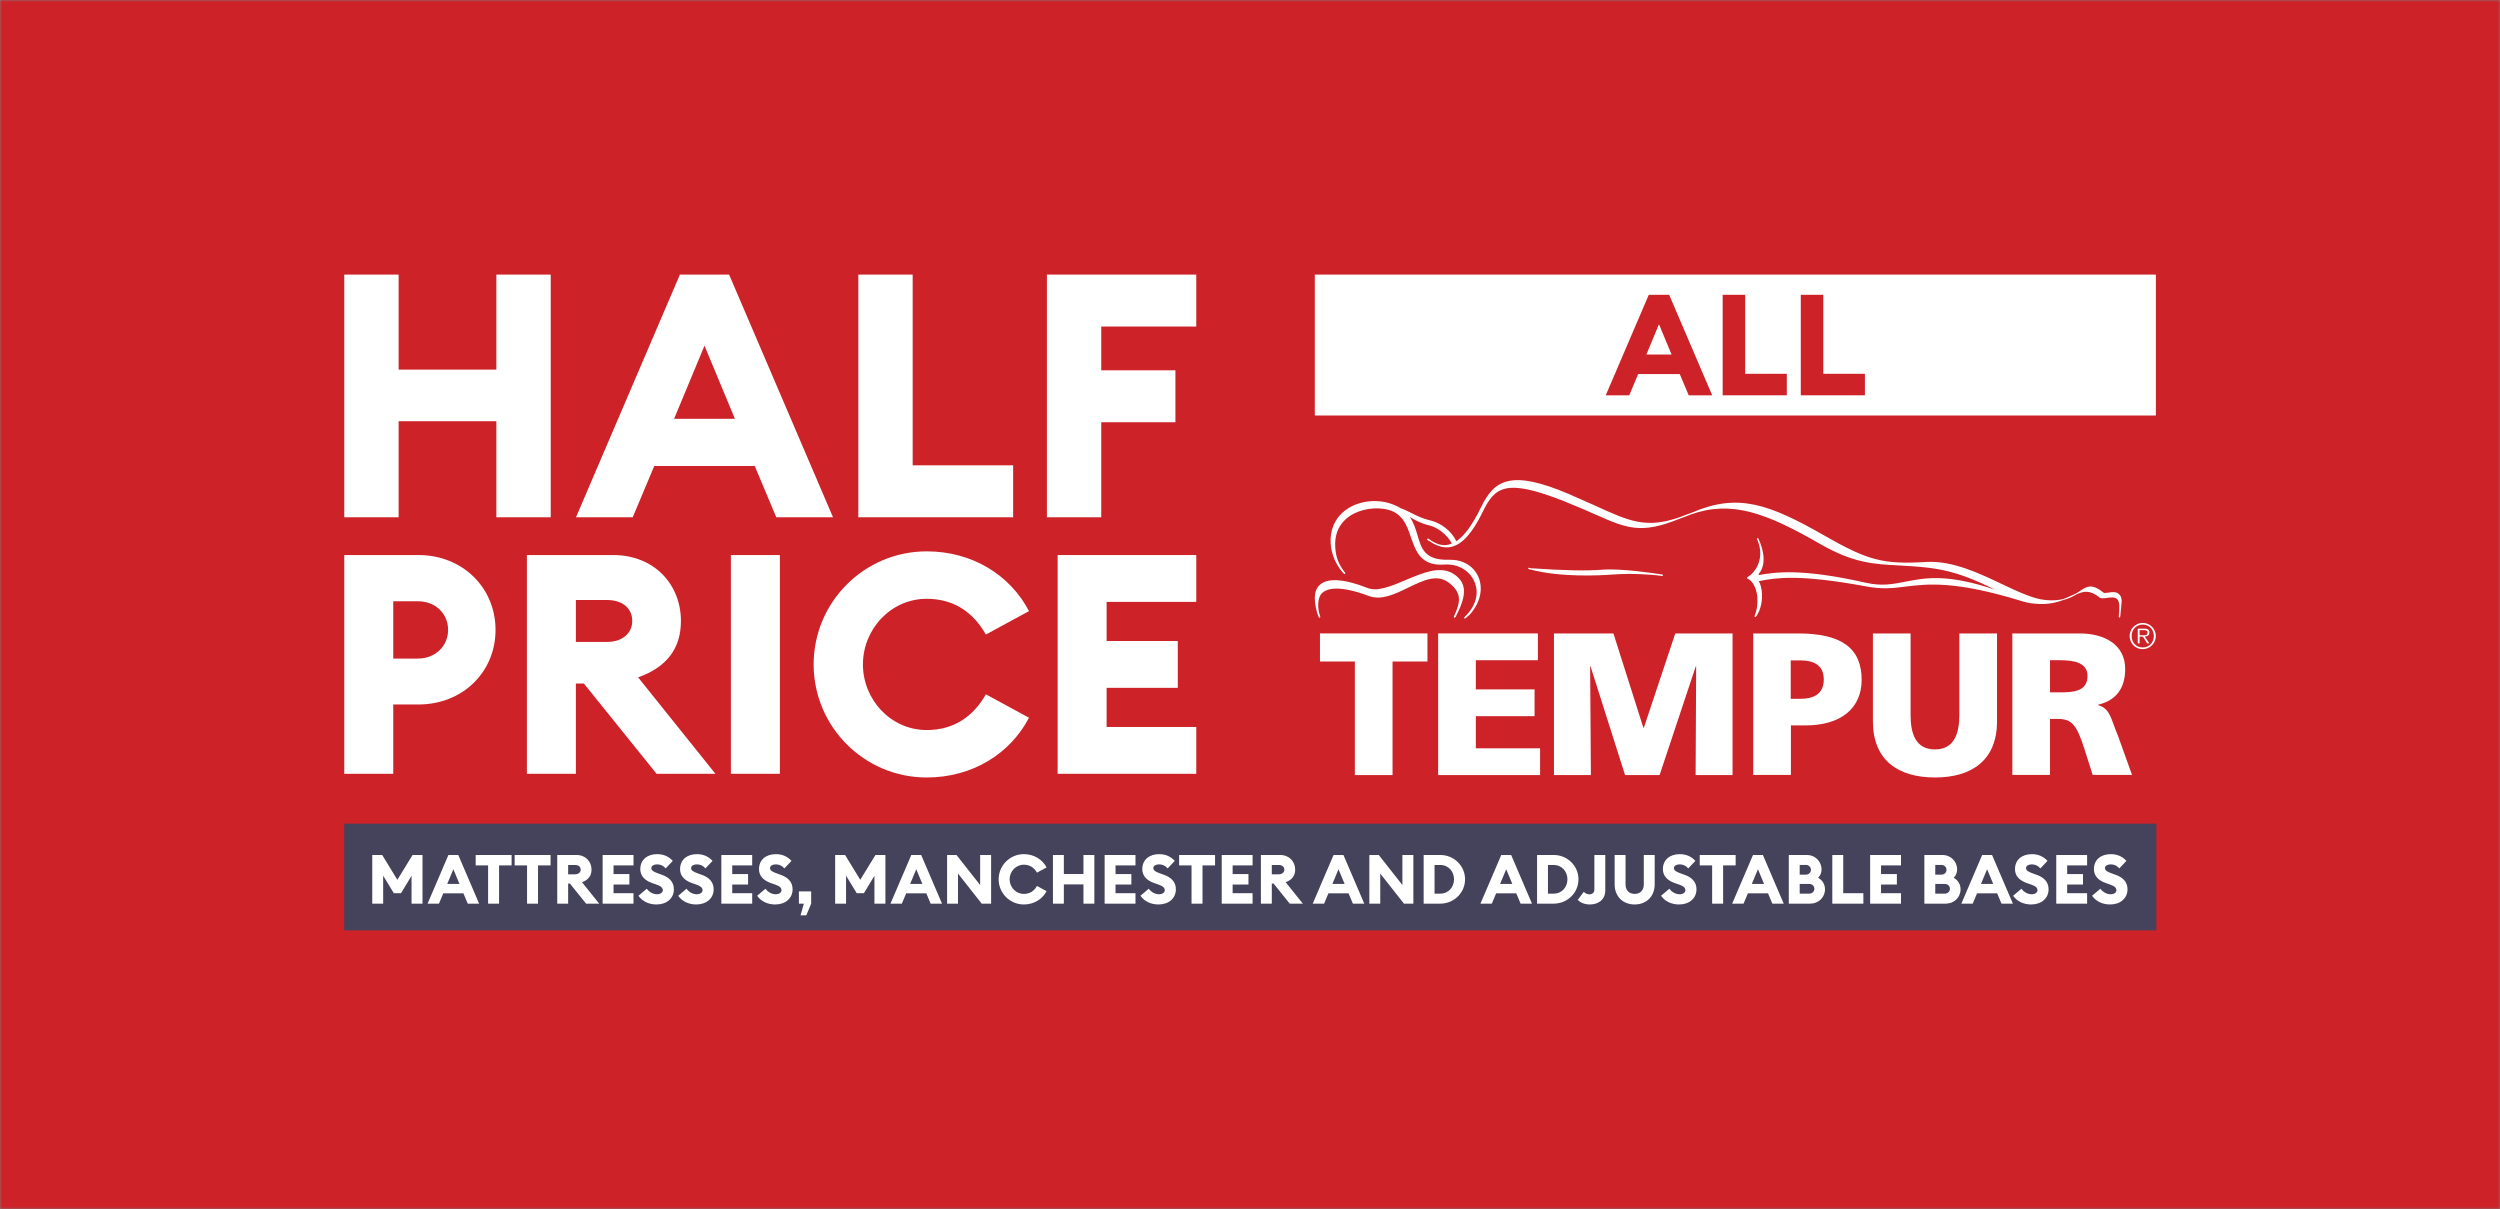
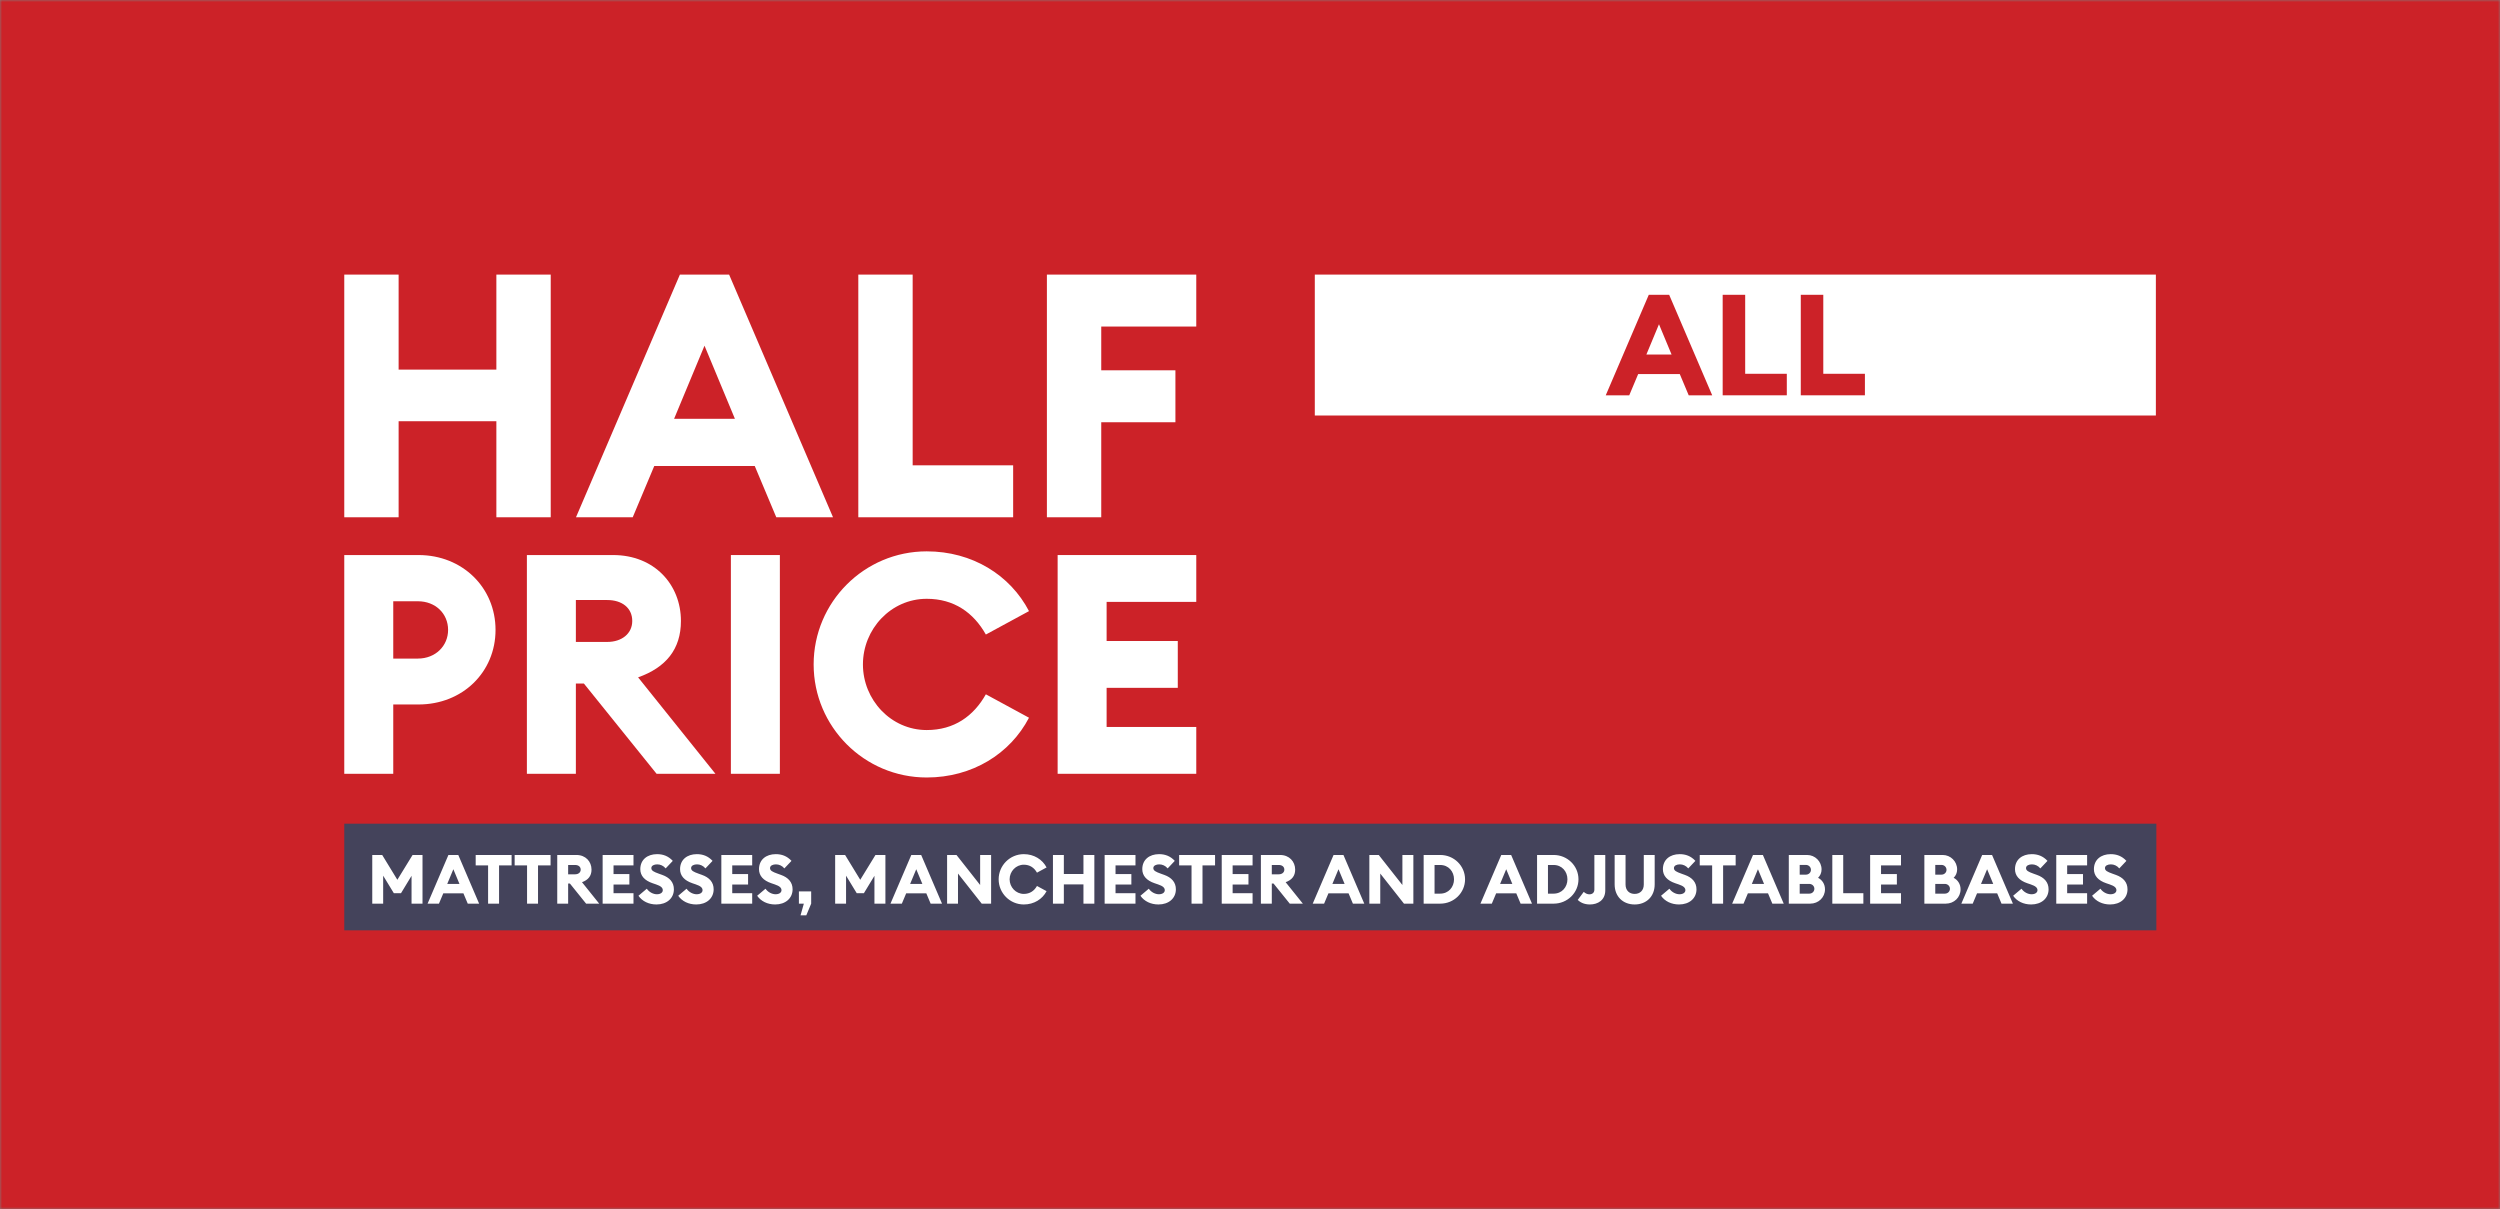
<svg xmlns="http://www.w3.org/2000/svg" width="610" height="295" viewBox="0 0 610 295" fill="none">
  <rect x="0" y="0" width="610" height="295" fill="#808080" stroke="none" />
  <mask id="mask0_3835_8129" style="mask-type:alpha" maskUnits="userSpaceOnUse" x="0" y="0" width="610" height="295">
    <rect width="610" height="295" fill="#86D8FF" />
  </mask>
  <g mask="url(#mask0_3835_8129)">
    <rect width="610" height="295" fill="#CC2228" />
    <path d="M255.443 126.215V67.001H291.889V79.677H268.704V90.353H286.802V103.029H268.704V126.215H255.443Z" fill="white" />
    <path d="M209.428 126.215V67.001H222.688V113.538H247.208V126.215H209.428Z" fill="white" />
    <path d="M140.54 126.215L165.894 67.001H177.903L203.257 126.215H189.413L184.158 113.705H159.639L154.384 126.215H140.54ZM164.476 102.195H179.321L171.899 84.348L164.476 102.195Z" fill="white" />
    <path d="M84.002 126.215V67.001H97.263V90.186H121.115V67.001H134.376V126.215H121.115V102.779H97.263V126.215H84.002Z" fill="white" />
    <path d="M258.062 188.806V135.432H291.89V146.859H270.014V156.406H287.379V167.832H270.014V177.379H291.89V188.806H258.062Z" fill="white" />
    <path d="M226.117 189.708C210.857 189.708 198.528 177.304 198.528 162.119C198.528 146.934 210.857 134.53 226.117 134.53C237.243 134.53 246.489 140.319 251.075 149.114L240.551 154.827C237.544 149.49 232.808 146.107 226.117 146.107C217.397 146.107 210.556 153.474 210.556 162.119C210.556 170.764 217.397 178.131 226.117 178.131C232.808 178.131 237.544 174.748 240.551 169.411L251.075 175.124C246.489 183.92 237.243 189.708 226.117 189.708Z" fill="white" />
    <path d="M178.335 188.806V135.432H190.288V188.806H178.335Z" fill="white" />
    <path d="M128.56 188.806V135.432H149.608C159.682 135.432 166.147 142.649 166.147 151.519C166.147 158.435 162.463 162.871 155.697 165.276L174.566 188.806H160.208L142.467 166.78H140.512V188.806H128.56ZM140.512 156.631H148.18C151.713 156.631 154.269 154.602 154.269 151.519C154.269 148.287 151.713 146.408 148.18 146.408H140.512V156.631Z" fill="white" />
    <path d="M120.911 153.699C120.911 163.998 112.868 171.892 102.118 171.892H95.954V188.806H84.001V135.432H102.118C112.868 135.432 120.911 143.401 120.911 153.699ZM109.335 153.699C109.335 149.715 106.253 146.708 101.968 146.708H95.954V160.691H101.968C106.253 160.691 109.335 157.608 109.335 153.699Z" fill="white" />
    <rect width="205.22" height="34.384" transform="translate(320.811 67)" fill="white" />
    <path d="M439.391 96.454V71.93H444.883V91.204H455.038V96.454H439.391Z" fill="#CC2228" />
    <path d="M420.333 96.454V71.93H425.825V91.204H435.98V96.454H420.333Z" fill="#CC2228" />
    <path d="M391.803 96.454L402.303 71.93H407.277L417.778 96.454H412.044L409.868 91.273H399.713L397.537 96.454H391.803ZM401.716 86.506H407.864L404.79 79.114L401.716 86.506Z" fill="#CC2228" />
    <g clip-path="url(#clip0_3835_8129)">
      <path d="M354.695 140.048C351.451 137.93 347.17 139.777 342.979 141.535C339.464 143.022 336.129 144.419 333.696 143.472C327.702 141.129 323.692 140.949 321.844 142.887C321.168 143.608 320.808 144.644 320.808 145.906C320.808 147.123 321.123 149.15 321.799 150.638C321.844 150.728 321.934 150.773 322.024 150.728C322.114 150.683 322.16 150.592 322.16 150.502C321.348 148.294 321.484 145.771 322.565 144.734C323.782 143.563 326.711 142.706 333.966 145.41C337.031 146.582 340.365 144.959 343.61 143.382C347.215 141.625 350.595 140.002 353.434 142.12C356.723 144.599 356.453 146.762 354.741 150.457C354.695 150.547 354.741 150.638 354.786 150.683C354.876 150.728 354.966 150.728 355.011 150.683L355.146 150.547L355.191 150.502C357.58 145.816 358.346 142.436 354.695 140.048Z" fill="white" />
      <path d="M372.903 138.649C372.903 138.784 372.948 138.875 373.039 138.875L373.354 138.965C373.399 138.965 373.399 138.965 373.444 138.965C380.88 140.947 390.703 140.407 393.588 140.181C397.778 139.866 402.871 140.136 405.574 140.542C405.665 140.542 405.755 140.497 405.755 140.362C405.755 140.272 405.71 140.181 405.62 140.181C403.276 139.821 395.345 138.649 390.929 139.01C386.873 139.325 381.33 139.19 373.489 138.649C373.354 138.604 373.219 138.604 373.084 138.559C372.993 138.469 372.903 138.514 372.903 138.649Z" fill="white" />
      <path d="M517.062 145.004C516.341 144.283 515.304 144.463 514.448 144.599C513.907 144.689 513.412 144.734 513.231 144.599C510.392 142.255 509.131 143.112 507.373 144.283C507.148 144.418 506.922 144.599 506.697 144.734C506.382 144.869 506.021 145.049 505.661 145.23C504.985 145.545 504.219 145.86 503.407 146.176C502.236 146.446 500.839 146.581 499.081 146.401C496.107 146.131 492.412 144.373 488.491 142.526C482.813 139.822 476.369 136.758 470.015 137.118C459.47 137.749 455.775 136.758 445.14 130.674C431.441 122.833 423.96 120.309 412.92 125.041C412.739 125.131 412.604 125.176 412.424 125.221C411.838 125.447 411.252 125.627 410.621 125.897C410.306 126.032 409.99 126.123 409.675 126.258C401.609 129.007 397.553 127.204 389.216 123.374L382.682 120.49C368.847 114.631 364.656 116.975 361.412 123.689C359.339 127.97 357.356 130.719 355.328 132.071C354.202 129.502 351.453 127.61 349.29 127.069C346.991 126.528 345.64 125.807 344.288 125.131C343.476 124.726 342.71 124.32 341.764 124.005C341.133 123.599 340.367 123.239 339.466 122.923C335.59 121.616 331.174 122.292 328.2 124.545C325.721 126.438 324.46 129.322 324.685 132.612C324.955 137.118 327.884 139.957 327.929 140.002C328.02 140.092 328.11 140.092 328.2 140.002C328.29 139.957 328.29 139.822 328.2 139.732C326.893 138.064 325.992 136.397 325.811 133.693C325.586 130.809 326.442 128.421 328.335 126.708C330.588 124.635 334.329 123.644 337.798 124.185C342.125 124.861 343.251 128.06 344.288 131.17C345.504 134.595 346.721 138.155 352.444 137.749C355.689 137.524 358.528 139.146 359.744 141.895C361.006 144.734 360.105 147.978 357.311 150.592C357.221 150.637 357.221 150.772 357.311 150.863C357.356 150.953 357.491 150.953 357.581 150.863L358.663 149.916C361.232 147.032 361.998 143.472 360.646 140.588C359.429 137.974 356.77 136.487 353.526 136.577C347.667 136.758 346.811 133.874 345.865 130.584C345.414 129.097 344.964 127.52 343.972 126.123C345.144 126.844 346.496 127.655 348.749 128.196C350.642 128.646 353.075 130.359 354.247 132.612C353.976 132.702 353.751 132.792 353.481 132.882C352.039 133.243 350.551 132.837 348.929 131.71C348.794 131.62 348.659 131.53 348.524 131.44C348.433 131.395 348.343 131.395 348.253 131.485C348.253 131.53 348.208 131.575 348.208 131.575C348.208 131.62 348.208 131.665 348.298 131.71L348.569 131.936C348.614 131.981 348.659 131.981 348.704 131.981C350.101 132.927 352.039 133.964 354.202 133.423C356.86 132.747 359.294 129.998 361.727 124.996C364.747 118.732 367.405 116.704 381.51 122.247C384.484 123.419 386.918 124.5 389.081 125.447C396.967 128.962 400.437 130.404 409.81 126.573C410.621 126.303 411.523 125.942 412.424 125.582C422.428 121.977 430.855 125.086 444.149 132.747C452.215 137.388 457.172 137.659 463.436 137.974C465.554 138.11 467.807 138.2 470.376 138.515C477.451 139.326 482.453 141.76 486.869 143.923C486.869 143.923 486.869 143.923 486.914 143.923C475.062 139.912 469.7 140.994 464.878 141.94C461.859 142.526 459.2 143.067 455.37 142.21C439.057 138.515 432.838 139.687 429.142 140.318V140.002C430.089 138.921 430.449 137.388 430.269 135.541C430.134 134.279 429.728 132.837 429.007 131.35C428.962 131.305 428.917 131.26 428.827 131.26H428.782C428.737 131.305 428.692 131.35 428.692 131.44V131.485C429.142 132.431 429.368 133.378 429.458 134.234C429.773 137.253 428.286 139.687 426.349 140.858C426.303 140.903 426.258 140.949 426.258 141.039C426.258 141.084 426.303 141.174 426.349 141.174C427.024 141.399 427.7 142.12 428.151 143.157C428.467 143.833 428.692 144.644 428.782 145.59C428.917 146.987 428.782 148.654 428.106 150.322C428.106 150.322 428.106 150.367 428.106 150.412C428.106 150.457 428.151 150.502 428.196 150.547C428.286 150.592 428.376 150.547 428.421 150.502C428.421 150.502 428.421 150.457 428.467 150.457C429.683 148.835 430.134 146.221 429.864 144.193C429.818 143.788 429.728 143.382 429.638 143.021C429.503 142.526 429.323 142.12 429.142 141.805L429.593 141.715C433.243 141.039 438.786 140.002 455.505 143.112C459.335 143.833 461.994 143.517 465.058 143.112C470.376 142.481 477 141.67 493.178 146.627C494.259 146.987 495.386 147.212 496.513 147.303C499.577 147.573 501.695 147.077 503.452 146.401C504.759 146.086 505.796 145.545 506.607 145.049C508.455 144.193 509.987 143.923 512.33 145.815C512.691 146.086 513.276 145.996 513.997 145.906C514.899 145.77 515.935 145.59 516.566 146.176C517.377 146.762 517.062 149.24 516.972 150.502C516.972 150.592 517.062 150.682 517.152 150.682C517.242 150.682 517.332 150.592 517.332 150.502V150.457C517.377 149.916 517.648 147.708 517.648 147.303C517.783 146.266 517.557 145.455 517.062 145.004Z" fill="white" />
      <path d="M330.587 161.407H322.07V154.558H348.297V161.407H339.78V189.121H330.587V161.407Z" fill="white" />
      <path d="M350.909 154.558H375.244V161.092H360.102V168.212H374.432V174.746H360.102V182.587H375.784V189.121H350.909V154.558Z" fill="white" />
      <path d="M379.164 154.558H393.675L400.975 177.54H401.11L408.771 154.558H422.741V189.121H413.728L413.863 162.579H413.773L404.94 189.121H396.514L388.087 162.579H387.997L388.177 189.121H379.164V154.558Z" fill="white" />
      <path d="M427.744 154.558H438.74C449.285 154.558 454.242 158.118 454.242 165.869C454.242 172.853 449.149 176.999 440.542 176.999H436.982V189.076H427.789V154.558H427.744ZM436.937 170.51H439.326C442.48 170.51 445.004 169.384 445.004 165.778C445.004 162.264 442.48 161.137 439.326 161.137H436.937V170.51Z" fill="white" />
      <path d="M487.273 176.008C487.273 185.471 481.144 189.707 472.132 189.707C463.119 189.707 456.99 185.471 456.99 176.008V154.558H466.183V174.431C466.183 178.982 467.4 182.858 472.132 182.858C476.818 182.858 478.08 178.982 478.08 174.431V154.558H487.273V176.008Z" fill="white" />
      <path d="M490.967 154.558H507.415C513.544 154.558 518.546 157.307 518.546 163.255C518.546 167.851 516.383 170.916 511.921 171.952V172.042C514.896 172.853 515.076 175.467 516.833 179.658L520.213 189.076H510.615L508.632 182.858C506.739 176.909 505.567 175.422 502.143 175.422H500.205V189.076H491.012V154.558H490.967ZM500.205 168.933H502.638C505.612 168.933 509.353 168.843 509.353 164.922C509.353 161.723 506.153 161.092 502.638 161.092H500.205V168.933Z" fill="white" />
      <path d="M519.629 155.189C519.629 153.432 521.071 151.99 522.828 151.99C524.586 151.99 526.028 153.432 526.028 155.189C526.028 156.947 524.586 158.389 522.828 158.389C521.071 158.434 519.629 156.992 519.629 155.189ZM525.532 155.189C525.532 153.612 524.406 152.395 522.828 152.395C521.251 152.395 520.125 153.612 520.125 155.189C520.125 156.766 521.251 157.983 522.828 157.983C524.406 157.983 525.532 156.766 525.532 155.189ZM524.451 156.992H523.91L522.873 155.324H522.062V156.992H521.612V153.387H523.189C524.135 153.387 524.451 153.747 524.451 154.333C524.451 155.054 523.955 155.279 523.324 155.324L524.451 156.992ZM522.738 155.009C523.234 155.009 524 155.099 524 154.378C524 153.837 523.549 153.747 523.099 153.747H522.062V155.009H522.738Z" fill="white" />
    </g>
    <rect width="442.152" height="26.021" transform="translate(84.001 200.979)" fill="#44435B" />
    <path d="M90.832 220.49V208.613H93.257L96.954 214.668L100.668 208.613H103.093V220.49H100.417V213.698L97.841 217.947H96.101L93.492 213.665V220.49H90.832ZM104.328 220.49L109.413 208.613H111.822L116.907 220.49H114.131L113.077 217.981H108.159L107.105 220.49H104.328ZM109.129 215.672H112.107L110.618 212.092L109.129 215.672ZM119.094 220.49V211.156H116.066V208.613H124.832V211.156H121.77V220.49H119.094ZM128.601 220.49V211.156H125.574V208.613H134.339V211.156H131.278V220.49H128.601ZM135.968 220.49V208.613H140.652C142.893 208.613 144.332 210.219 144.332 212.193C144.332 213.732 143.512 214.719 142.007 215.254L146.205 220.49H143.01L139.062 215.588H138.627V220.49H135.968ZM138.627 213.33H140.334C141.12 213.33 141.689 212.879 141.689 212.193C141.689 211.473 141.12 211.055 140.334 211.055H138.627V213.33ZM147.043 220.49V208.613H154.571V211.156H149.703V213.28H153.567V215.823H149.703V217.947H154.571V220.49H147.043ZM160.18 220.69C158.306 220.69 156.7 219.904 155.78 218.566L157.821 216.843C158.39 217.696 159.41 218.198 160.28 218.198C161.167 218.198 161.719 217.78 161.719 217.211C161.719 216.609 161.25 216.191 160.063 215.789L159.226 215.505C157.303 214.852 156.232 213.698 156.232 212.076C156.232 209.767 157.955 208.412 160.33 208.412C161.769 208.412 163.057 208.864 164.161 210.052L162.421 211.892C161.869 211.222 161.117 210.905 160.364 210.905C159.644 210.905 158.925 211.189 158.925 211.808C158.925 212.444 159.511 212.728 160.765 213.18L161.602 213.481C163.325 214.1 164.445 215.237 164.429 217.027C164.412 219.185 162.689 220.69 160.18 220.69ZM169.883 220.69C168.01 220.69 166.404 219.904 165.484 218.566L167.525 216.843C168.093 217.696 169.114 218.198 169.984 218.198C170.87 218.198 171.422 217.78 171.422 217.211C171.422 216.609 170.954 216.191 169.766 215.789L168.93 215.505C167.006 214.852 165.935 213.698 165.935 212.076C165.935 209.767 167.658 208.412 170.034 208.412C171.472 208.412 172.76 208.864 173.864 210.052L172.125 211.892C171.573 211.222 170.82 210.905 170.067 210.905C169.348 210.905 168.629 211.189 168.629 211.808C168.629 212.444 169.214 212.728 170.469 213.18L171.305 213.481C173.028 214.1 174.149 215.237 174.132 217.027C174.115 219.185 172.392 220.69 169.883 220.69ZM176.007 220.49V208.613H183.535V211.156H178.667V213.28H182.531V215.823H178.667V217.947H183.535V220.49H176.007ZM189.143 220.69C187.27 220.69 185.664 219.904 184.744 218.566L186.785 216.843C187.353 217.696 188.374 218.198 189.244 218.198C190.13 218.198 190.682 217.78 190.682 217.211C190.682 216.609 190.214 216.191 189.026 215.789L188.19 215.505C186.266 214.852 185.195 213.698 185.195 212.076C185.195 209.767 186.918 208.412 189.294 208.412C190.732 208.412 192.02 208.864 193.124 210.052L191.385 211.892C190.833 211.222 190.08 210.905 189.327 210.905C188.608 210.905 187.889 211.189 187.889 211.808C187.889 212.444 188.474 212.728 189.729 213.18L190.565 213.481C192.288 214.1 193.409 215.237 193.392 217.027C193.375 219.185 191.652 220.69 189.143 220.69ZM195.334 223.333L196.137 220.49H194.932V217.495H197.927V220.49L196.739 223.333H195.334ZM203.778 220.49V208.613H206.204L209.9 214.668L213.614 208.613H216.04V220.49H213.363V213.698L210.787 217.947H209.047L206.438 213.665V220.49H203.778ZM217.274 220.49L222.36 208.613H224.768L229.854 220.49H227.077L226.023 217.981H221.105L220.051 220.49H217.274ZM222.075 215.672H225.053L223.564 212.092L222.075 215.672ZM241.831 220.49H239.539L233.751 213.146V220.49H231.092V208.613H233.383L239.154 215.94V208.613H241.831V220.49ZM249.81 220.69C246.414 220.69 243.671 217.93 243.671 214.551C243.671 211.172 246.414 208.412 249.81 208.412C252.286 208.412 254.343 209.7 255.364 211.657L253.022 212.929C252.353 211.741 251.299 210.988 249.81 210.988C247.87 210.988 246.347 212.628 246.347 214.551C246.347 216.475 247.87 218.114 249.81 218.114C251.299 218.114 252.353 217.362 253.022 216.174L255.364 217.445C254.343 219.402 252.286 220.69 249.81 220.69ZM256.919 220.49V208.613H259.578V213.263H264.362V208.613H267.022V220.49H264.362V215.789H259.578V220.49H256.919ZM269.53 220.49V208.613H277.057V211.156H272.19V213.28H276.054V215.823H272.19V217.947H277.057V220.49H269.53ZM282.666 220.69C280.793 220.69 279.187 219.904 278.267 218.566L280.307 216.843C280.876 217.696 281.897 218.198 282.766 218.198C283.653 218.198 284.205 217.78 284.205 217.211C284.205 216.609 283.737 216.191 282.549 215.789L281.713 215.505C279.789 214.852 278.718 213.698 278.718 212.076C278.718 209.767 280.441 208.412 282.817 208.412C284.255 208.412 285.543 208.864 286.647 210.052L284.908 211.892C284.356 211.222 283.603 210.905 282.85 210.905C282.131 210.905 281.412 211.189 281.412 211.808C281.412 212.444 281.997 212.728 283.252 213.18L284.088 213.481C285.811 214.1 286.932 215.237 286.915 217.027C286.898 219.185 285.175 220.69 282.666 220.69ZM290.735 220.49V211.156H287.707V208.613H296.473V211.156H293.411V220.49H290.735ZM298.101 220.49V208.613H305.629V211.156H300.761V213.28H304.625V215.823H300.761V217.947H305.629V220.49H298.101ZM307.658 220.49V208.613H312.342C314.583 208.613 316.022 210.219 316.022 212.193C316.022 213.732 315.202 214.719 313.697 215.254L317.895 220.49H314.7L310.752 215.588H310.318V220.49H307.658ZM310.318 213.33H312.024C312.81 213.33 313.379 212.879 313.379 212.193C313.379 211.473 312.81 211.055 312.024 211.055H310.318V213.33ZM320.305 220.49L325.39 208.613H327.799L332.884 220.49H330.107L329.053 217.981H324.135L323.081 220.49H320.305ZM325.106 215.672H328.083L326.594 212.092L325.106 215.672ZM344.861 220.49H342.569L336.782 213.146V220.49H334.122V208.613H336.414L342.185 215.94V208.613H344.861V220.49ZM347.37 220.49V208.613H351.418C354.764 208.613 357.474 211.256 357.474 214.551C357.474 217.847 354.764 220.49 351.418 220.49H347.37ZM350.03 218.047H351.418C353.426 218.047 354.781 216.458 354.781 214.551C354.781 212.644 353.426 211.055 351.418 211.055H350.03V218.047ZM361.226 220.49L366.311 208.613H368.72L373.805 220.49H371.029L369.975 217.981H365.057L364.003 220.49H361.226ZM366.027 215.672H369.004L367.516 212.092L366.027 215.672ZM375.043 220.49V208.613H379.091C382.437 208.613 385.147 211.256 385.147 214.551C385.147 217.847 382.437 220.49 379.091 220.49H375.043ZM377.703 218.047H379.091C381.099 218.047 382.454 216.458 382.454 214.551C382.454 212.644 381.099 211.055 379.091 211.055H377.703V218.047ZM387.94 220.69C386.417 220.69 385.497 220.088 384.962 219.586L386.434 217.613C386.886 218.031 387.354 218.215 387.822 218.215C388.475 218.215 389.027 217.847 389.027 217.077V208.613H391.687V217.245C391.687 219.67 389.83 220.69 387.94 220.69ZM398.858 220.69C395.997 220.69 393.973 218.75 393.973 215.789V208.613H396.633V215.823C396.633 217.245 397.536 218.114 398.858 218.114C400.179 218.114 401.083 217.245 401.083 215.823V208.613H403.742V215.789C403.742 218.75 401.702 220.69 398.858 220.69ZM409.694 220.69C407.82 220.69 406.214 219.904 405.294 218.566L407.335 216.843C407.904 217.696 408.924 218.198 409.794 218.198C410.681 218.198 411.233 217.78 411.233 217.211C411.233 216.609 410.764 216.191 409.577 215.789L408.74 215.505C406.817 214.852 405.746 213.698 405.746 212.076C405.746 209.767 407.469 208.412 409.844 208.412C411.283 208.412 412.571 208.864 413.675 210.052L411.935 211.892C411.383 211.222 410.631 210.905 409.878 210.905C409.159 210.905 408.439 211.189 408.439 211.808C408.439 212.444 409.025 212.728 410.279 213.18L411.116 213.481C412.839 214.1 413.959 215.237 413.943 217.027C413.926 219.185 412.203 220.69 409.694 220.69ZM417.763 220.49V211.156H414.735V208.613H423.5V211.156H420.439V220.49H417.763ZM422.649 220.49L427.734 208.613H430.143L435.228 220.49H432.451L431.398 217.981H426.48L425.426 220.49H422.649ZM427.45 215.672H430.427L428.939 212.092L427.45 215.672ZM436.466 220.49V208.613H440.932C442.873 208.613 444.462 210.185 444.462 212.143C444.462 212.979 444.128 213.681 443.609 214.183C444.613 214.702 445.298 215.722 445.298 216.994C445.298 218.951 443.726 220.49 441.685 220.49H436.466ZM439.126 213.414H440.631C441.351 213.414 441.869 212.879 441.869 212.243C441.869 211.59 441.351 211.038 440.631 211.038H439.126V213.414ZM439.126 218.047H441.468C442.17 218.047 442.706 217.529 442.706 216.86C442.706 216.207 442.17 215.672 441.451 215.672H439.126V218.047ZM447.084 220.49V208.613H449.744V217.947H454.662V220.49H447.084ZM456.314 220.49V208.613H463.842V211.156H458.974V213.28H462.838V215.823H458.974V217.947H463.842V220.49H456.314ZM469.546 220.49V208.613H474.013C475.953 208.613 477.542 210.185 477.542 212.143C477.542 212.979 477.208 213.681 476.689 214.183C477.693 214.702 478.379 215.722 478.379 216.994C478.379 218.951 476.806 220.49 474.765 220.49H469.546ZM472.206 213.414H473.712C474.431 213.414 474.949 212.879 474.949 212.243C474.949 211.59 474.431 211.038 473.712 211.038H472.206V213.414ZM472.206 218.047H474.548C475.25 218.047 475.786 217.529 475.786 216.86C475.786 216.207 475.25 215.672 474.531 215.672H472.206V218.047ZM478.567 220.49L483.652 208.613H486.061L491.146 220.49H488.369L487.315 217.981H482.397L481.343 220.49H478.567ZM483.367 215.672H486.345L484.856 212.092L483.367 215.672ZM495.604 220.69C493.731 220.69 492.125 219.904 491.205 218.566L493.246 216.843C493.814 217.696 494.835 218.198 495.705 218.198C496.591 218.198 497.143 217.78 497.143 217.211C497.143 216.609 496.675 216.191 495.487 215.789L494.651 215.505C492.727 214.852 491.656 213.698 491.656 212.076C491.656 209.767 493.379 208.412 495.755 208.412C497.193 208.412 498.481 208.864 499.585 210.052L497.846 211.892C497.294 211.222 496.541 210.905 495.788 210.905C495.069 210.905 494.35 211.189 494.35 211.808C494.35 212.444 494.935 212.728 496.19 213.18L497.026 213.481C498.749 214.1 499.87 215.237 499.853 217.027C499.836 219.185 498.113 220.69 495.604 220.69ZM501.728 220.49V208.613H509.255V211.156H504.388V213.28H508.252V215.823H504.388V217.947H509.255V220.49H501.728ZM514.864 220.69C512.991 220.69 511.385 219.904 510.465 218.566L512.506 216.843C513.074 217.696 514.095 218.198 514.965 218.198C515.851 218.198 516.403 217.78 516.403 217.211C516.403 216.609 515.935 216.191 514.747 215.789L513.911 215.505C511.987 214.852 510.916 213.698 510.916 212.076C510.916 209.767 512.639 208.412 515.015 208.412C516.453 208.412 517.741 208.864 518.845 210.052L517.106 211.892C516.554 211.222 515.801 210.905 515.048 210.905C514.329 210.905 513.61 211.189 513.61 211.808C513.61 212.444 514.195 212.728 515.45 213.18L516.286 213.481C518.009 214.1 519.13 215.237 519.113 217.027C519.096 219.185 517.373 220.69 514.864 220.69Z" fill="white" />
  </g>
  <defs>
    <clipPath id="clip0_3835_8129">
-       <rect width="205.22" height="72.552" fill="white" transform="translate(320.811 117.156)" />
-     </clipPath>
+       </clipPath>
  </defs>
</svg>